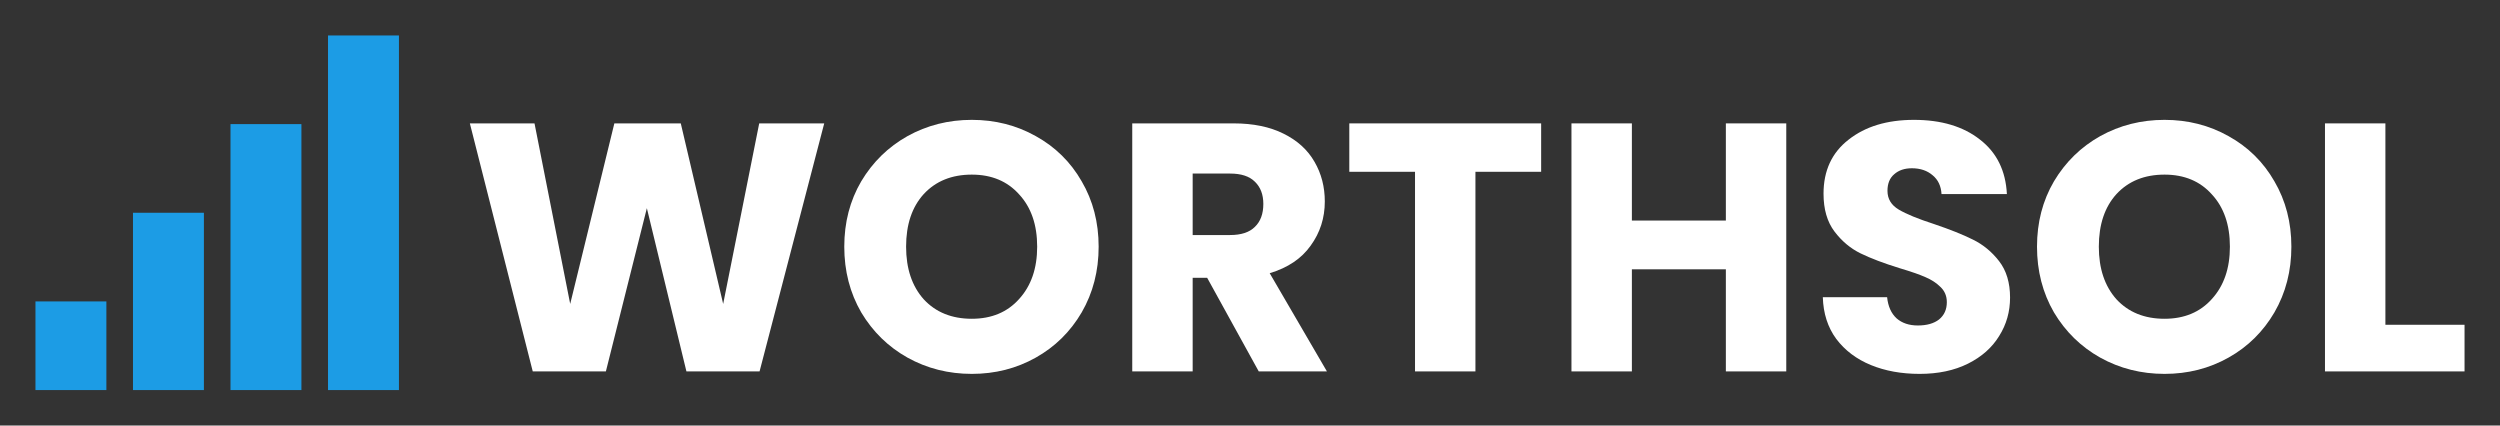
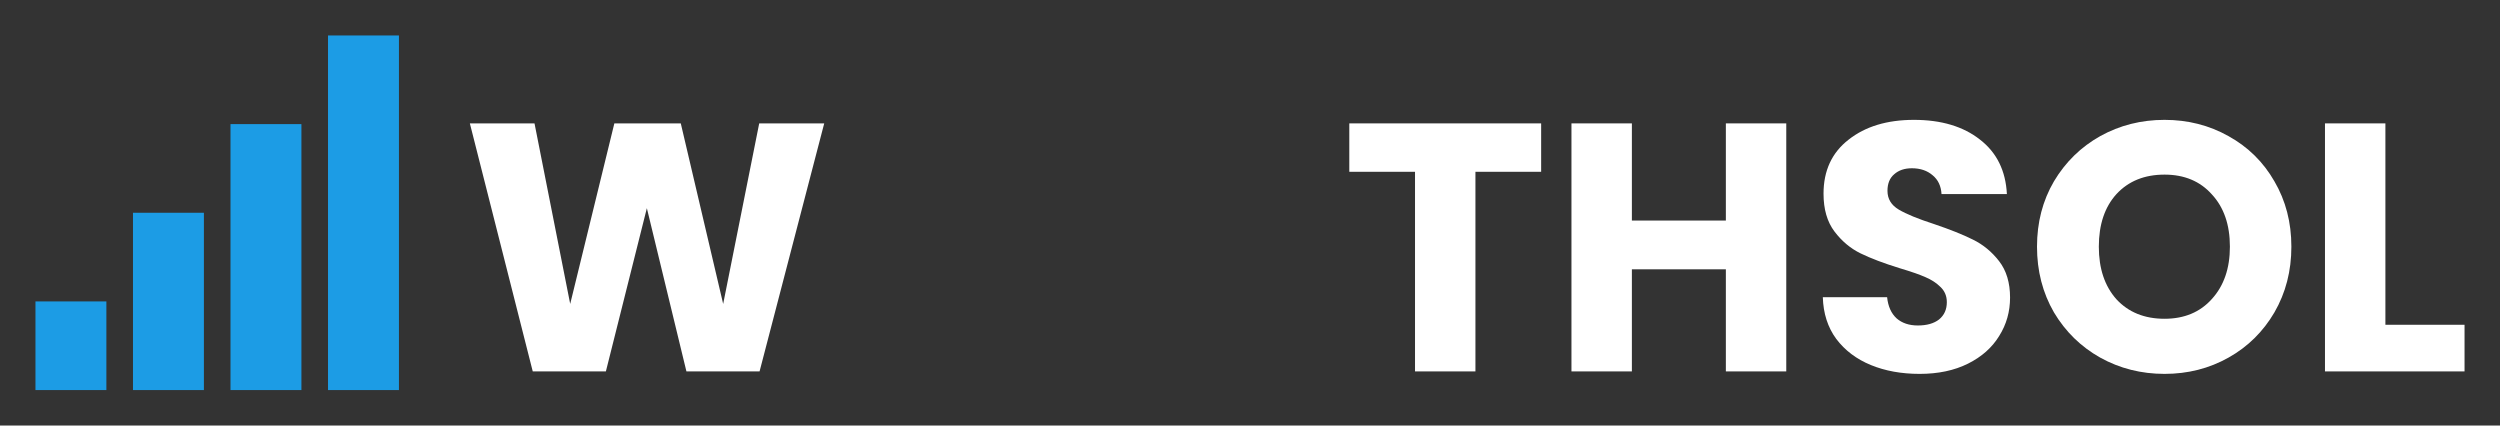
<svg xmlns="http://www.w3.org/2000/svg" width="282" height="48" viewBox="0 0 282 48" fill="none">
  <rect x="0" y="0" width="282" height="48" fill="#333333" stroke="none" />
  <path d="M92.972 13.918L85.679 41.895H77.429L72.966 23.483L68.343 41.895H60.094L53 13.918H60.293L64.318 34.283L69.299 13.918H76.792L81.574 34.283L85.639 13.918H92.972Z" fill="white" />
-   <path d="M109.62 42.174C106.99 42.174 104.572 41.563 102.367 40.34C100.189 39.118 98.448 37.418 97.147 35.239C95.871 33.034 95.234 30.564 95.234 27.827C95.234 25.09 95.871 22.633 97.147 20.454C98.448 18.276 100.189 16.575 102.367 15.353C104.572 14.131 106.99 13.52 109.62 13.52C112.251 13.52 114.655 14.131 116.834 15.353C119.039 16.575 120.766 18.276 122.014 20.454C123.29 22.633 123.927 25.09 123.927 27.827C123.927 30.564 123.29 33.034 122.014 35.239C120.739 37.418 119.012 39.118 116.834 40.34C114.655 41.563 112.251 42.174 109.62 42.174ZM109.62 35.957C111.852 35.957 113.632 35.213 114.96 33.725C116.315 32.237 116.993 30.271 116.993 27.827C116.993 25.356 116.315 23.39 114.96 21.929C113.632 20.441 111.852 19.697 109.62 19.697C107.362 19.697 105.555 20.428 104.2 21.889C102.872 23.35 102.208 25.329 102.208 27.827C102.208 30.298 102.872 32.277 104.2 33.765C105.555 35.226 107.362 35.957 109.62 35.957Z" fill="white" />
-   <path d="M141.986 41.895L136.167 31.334H134.533V41.895H127.718V13.918H139.156C141.361 13.918 143.234 14.304 144.775 15.074C146.343 15.845 147.512 16.907 148.282 18.262C149.053 19.591 149.438 21.079 149.438 22.726C149.438 24.586 148.907 26.246 147.844 27.707C146.808 29.169 145.267 30.205 143.221 30.816L149.677 41.895H141.986ZM134.533 26.512H138.757C140.006 26.512 140.936 26.206 141.547 25.595C142.185 24.984 142.504 24.121 142.504 23.005C142.504 21.942 142.185 21.105 141.547 20.494C140.936 19.883 140.006 19.578 138.757 19.578H134.533V26.512Z" fill="white" />
  <path d="M173.841 13.918V19.378H166.429V41.895H159.614V19.378H152.201V13.918H173.841Z" fill="white" />
  <path d="M201.491 13.918V41.895H194.677V30.378H184.076V41.895H177.261V13.918H184.076V24.878H194.677V13.918H201.491Z" fill="white" />
  <path d="M216.533 42.174C214.488 42.174 212.654 41.842 211.034 41.177C209.413 40.513 208.111 39.53 207.128 38.228C206.172 36.926 205.667 35.359 205.614 33.526H212.867C212.973 34.562 213.332 35.359 213.943 35.917C214.554 36.448 215.351 36.714 216.334 36.714C217.344 36.714 218.141 36.488 218.725 36.036C219.31 35.558 219.602 34.907 219.602 34.084C219.602 33.393 219.363 32.822 218.885 32.37C218.433 31.918 217.862 31.547 217.171 31.254C216.507 30.962 215.55 30.63 214.302 30.258C212.495 29.7 211.02 29.142 209.878 28.584C208.736 28.026 207.753 27.203 206.929 26.113C206.105 25.024 205.694 23.603 205.694 21.849C205.694 19.245 206.637 17.213 208.523 15.752C210.409 14.264 212.867 13.52 215.896 13.52C218.978 13.52 221.462 14.264 223.348 15.752C225.234 17.213 226.244 19.259 226.377 21.889H219.004C218.951 20.986 218.619 20.282 218.008 19.777C217.397 19.245 216.613 18.98 215.657 18.98C214.833 18.98 214.169 19.206 213.664 19.657C213.159 20.082 212.907 20.707 212.907 21.53C212.907 22.434 213.332 23.138 214.182 23.642C215.032 24.147 216.361 24.692 218.167 25.276C219.974 25.887 221.435 26.472 222.551 27.03C223.693 27.588 224.676 28.398 225.5 29.461C226.324 30.524 226.735 31.892 226.735 33.566C226.735 35.16 226.324 36.608 225.5 37.91C224.703 39.211 223.534 40.248 221.993 41.018C220.452 41.788 218.632 42.174 216.533 42.174Z" fill="white" />
  <path d="M244.16 42.174C241.53 42.174 239.112 41.563 236.907 40.34C234.729 39.118 232.988 37.418 231.687 35.239C230.411 33.034 229.774 30.564 229.774 27.827C229.774 25.09 230.411 22.633 231.687 20.454C232.988 18.276 234.729 16.575 236.907 15.353C239.112 14.131 241.53 13.52 244.16 13.52C246.79 13.52 249.195 14.131 251.373 15.353C253.579 16.575 255.306 18.276 256.554 20.454C257.83 22.633 258.467 25.09 258.467 27.827C258.467 30.564 257.83 33.034 256.554 35.239C255.279 37.418 253.552 39.118 251.373 40.34C249.195 41.563 246.79 42.174 244.16 42.174ZM244.16 35.957C246.392 35.957 248.172 35.213 249.5 33.725C250.855 32.237 251.533 30.271 251.533 27.827C251.533 25.356 250.855 23.39 249.5 21.929C248.172 20.441 246.392 19.697 244.16 19.697C241.902 19.697 240.095 20.428 238.74 21.889C237.412 23.35 236.748 25.329 236.748 27.827C236.748 30.298 237.412 32.277 238.74 33.765C240.095 35.226 241.902 35.957 244.16 35.957Z" fill="white" />
  <path d="M269.073 36.634H278V41.895H262.258V13.918H269.073V36.634Z" fill="white" />
  <path d="M45 4H37V44H45V4Z" fill="#1C9CE5" />
  <path d="M34 14H26V44H34V14Z" fill="#1C9CE5" />
  <path fill-rule="evenodd" clip-rule="evenodd" d="M23 24V44H15V24H23Z" fill="#1C9CE5" />
  <path fill-rule="evenodd" clip-rule="evenodd" d="M12 34V44H4V34H12Z" fill="#1C9CE5" />
</svg>